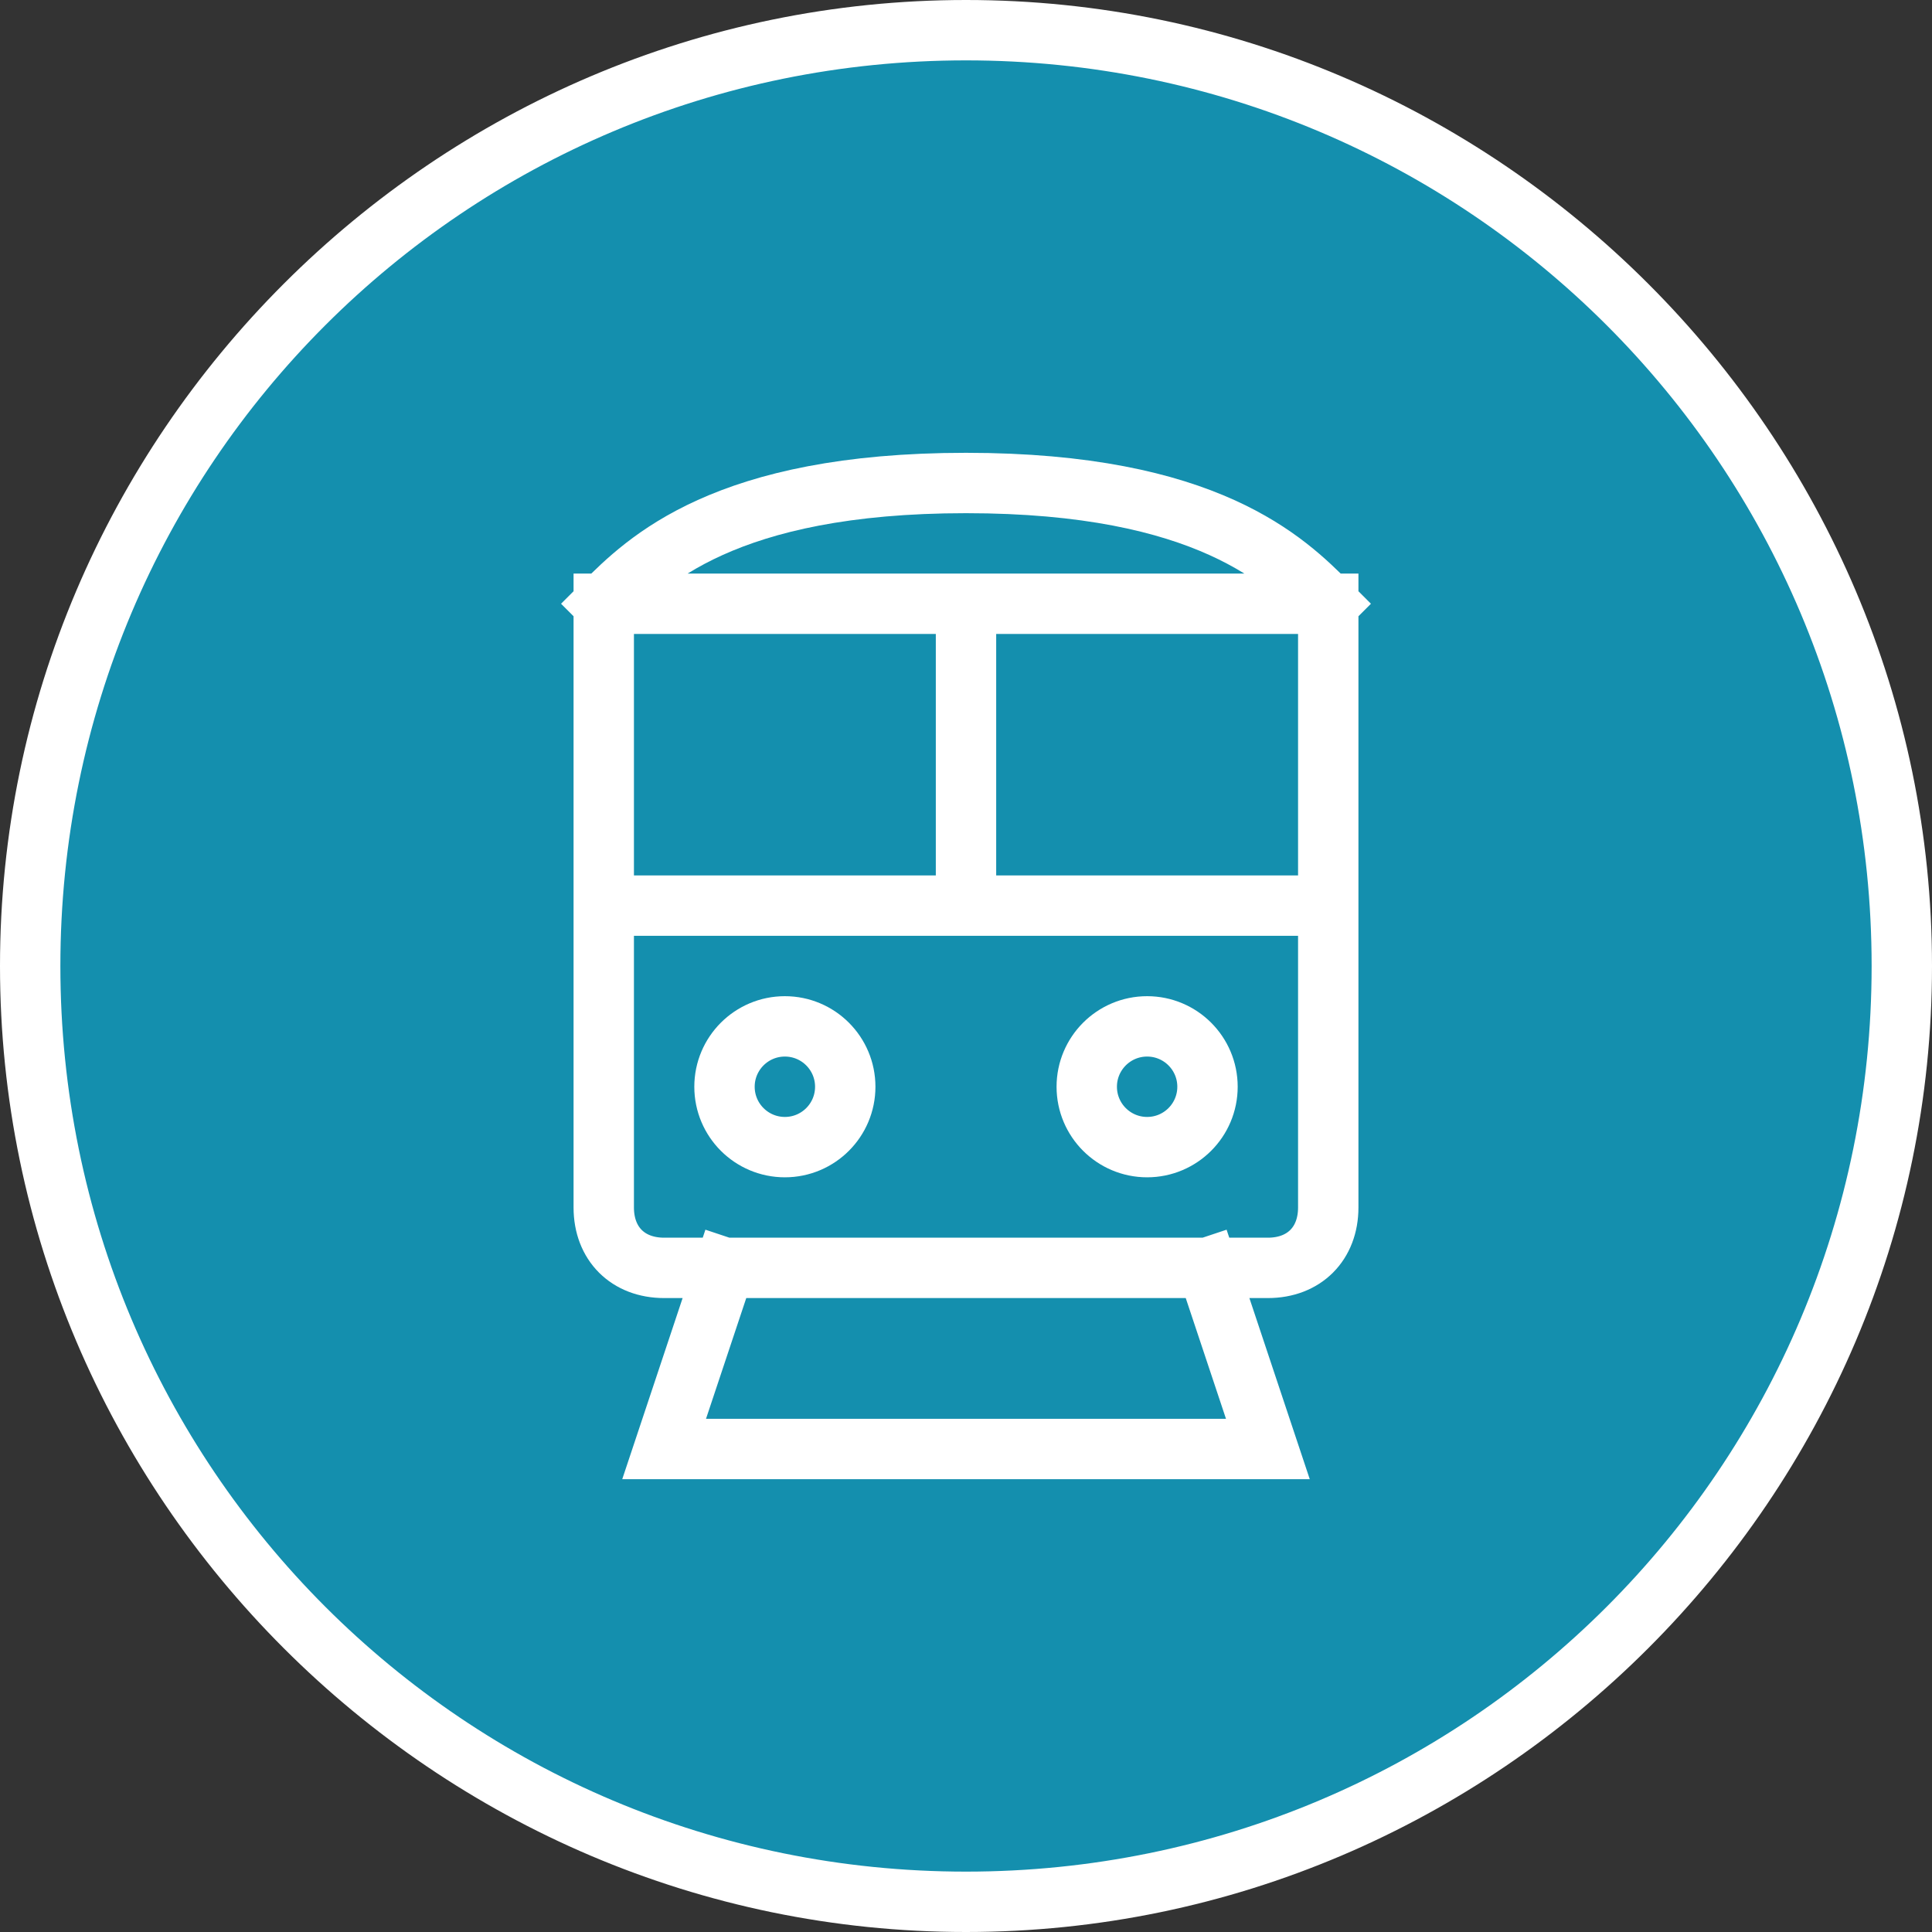
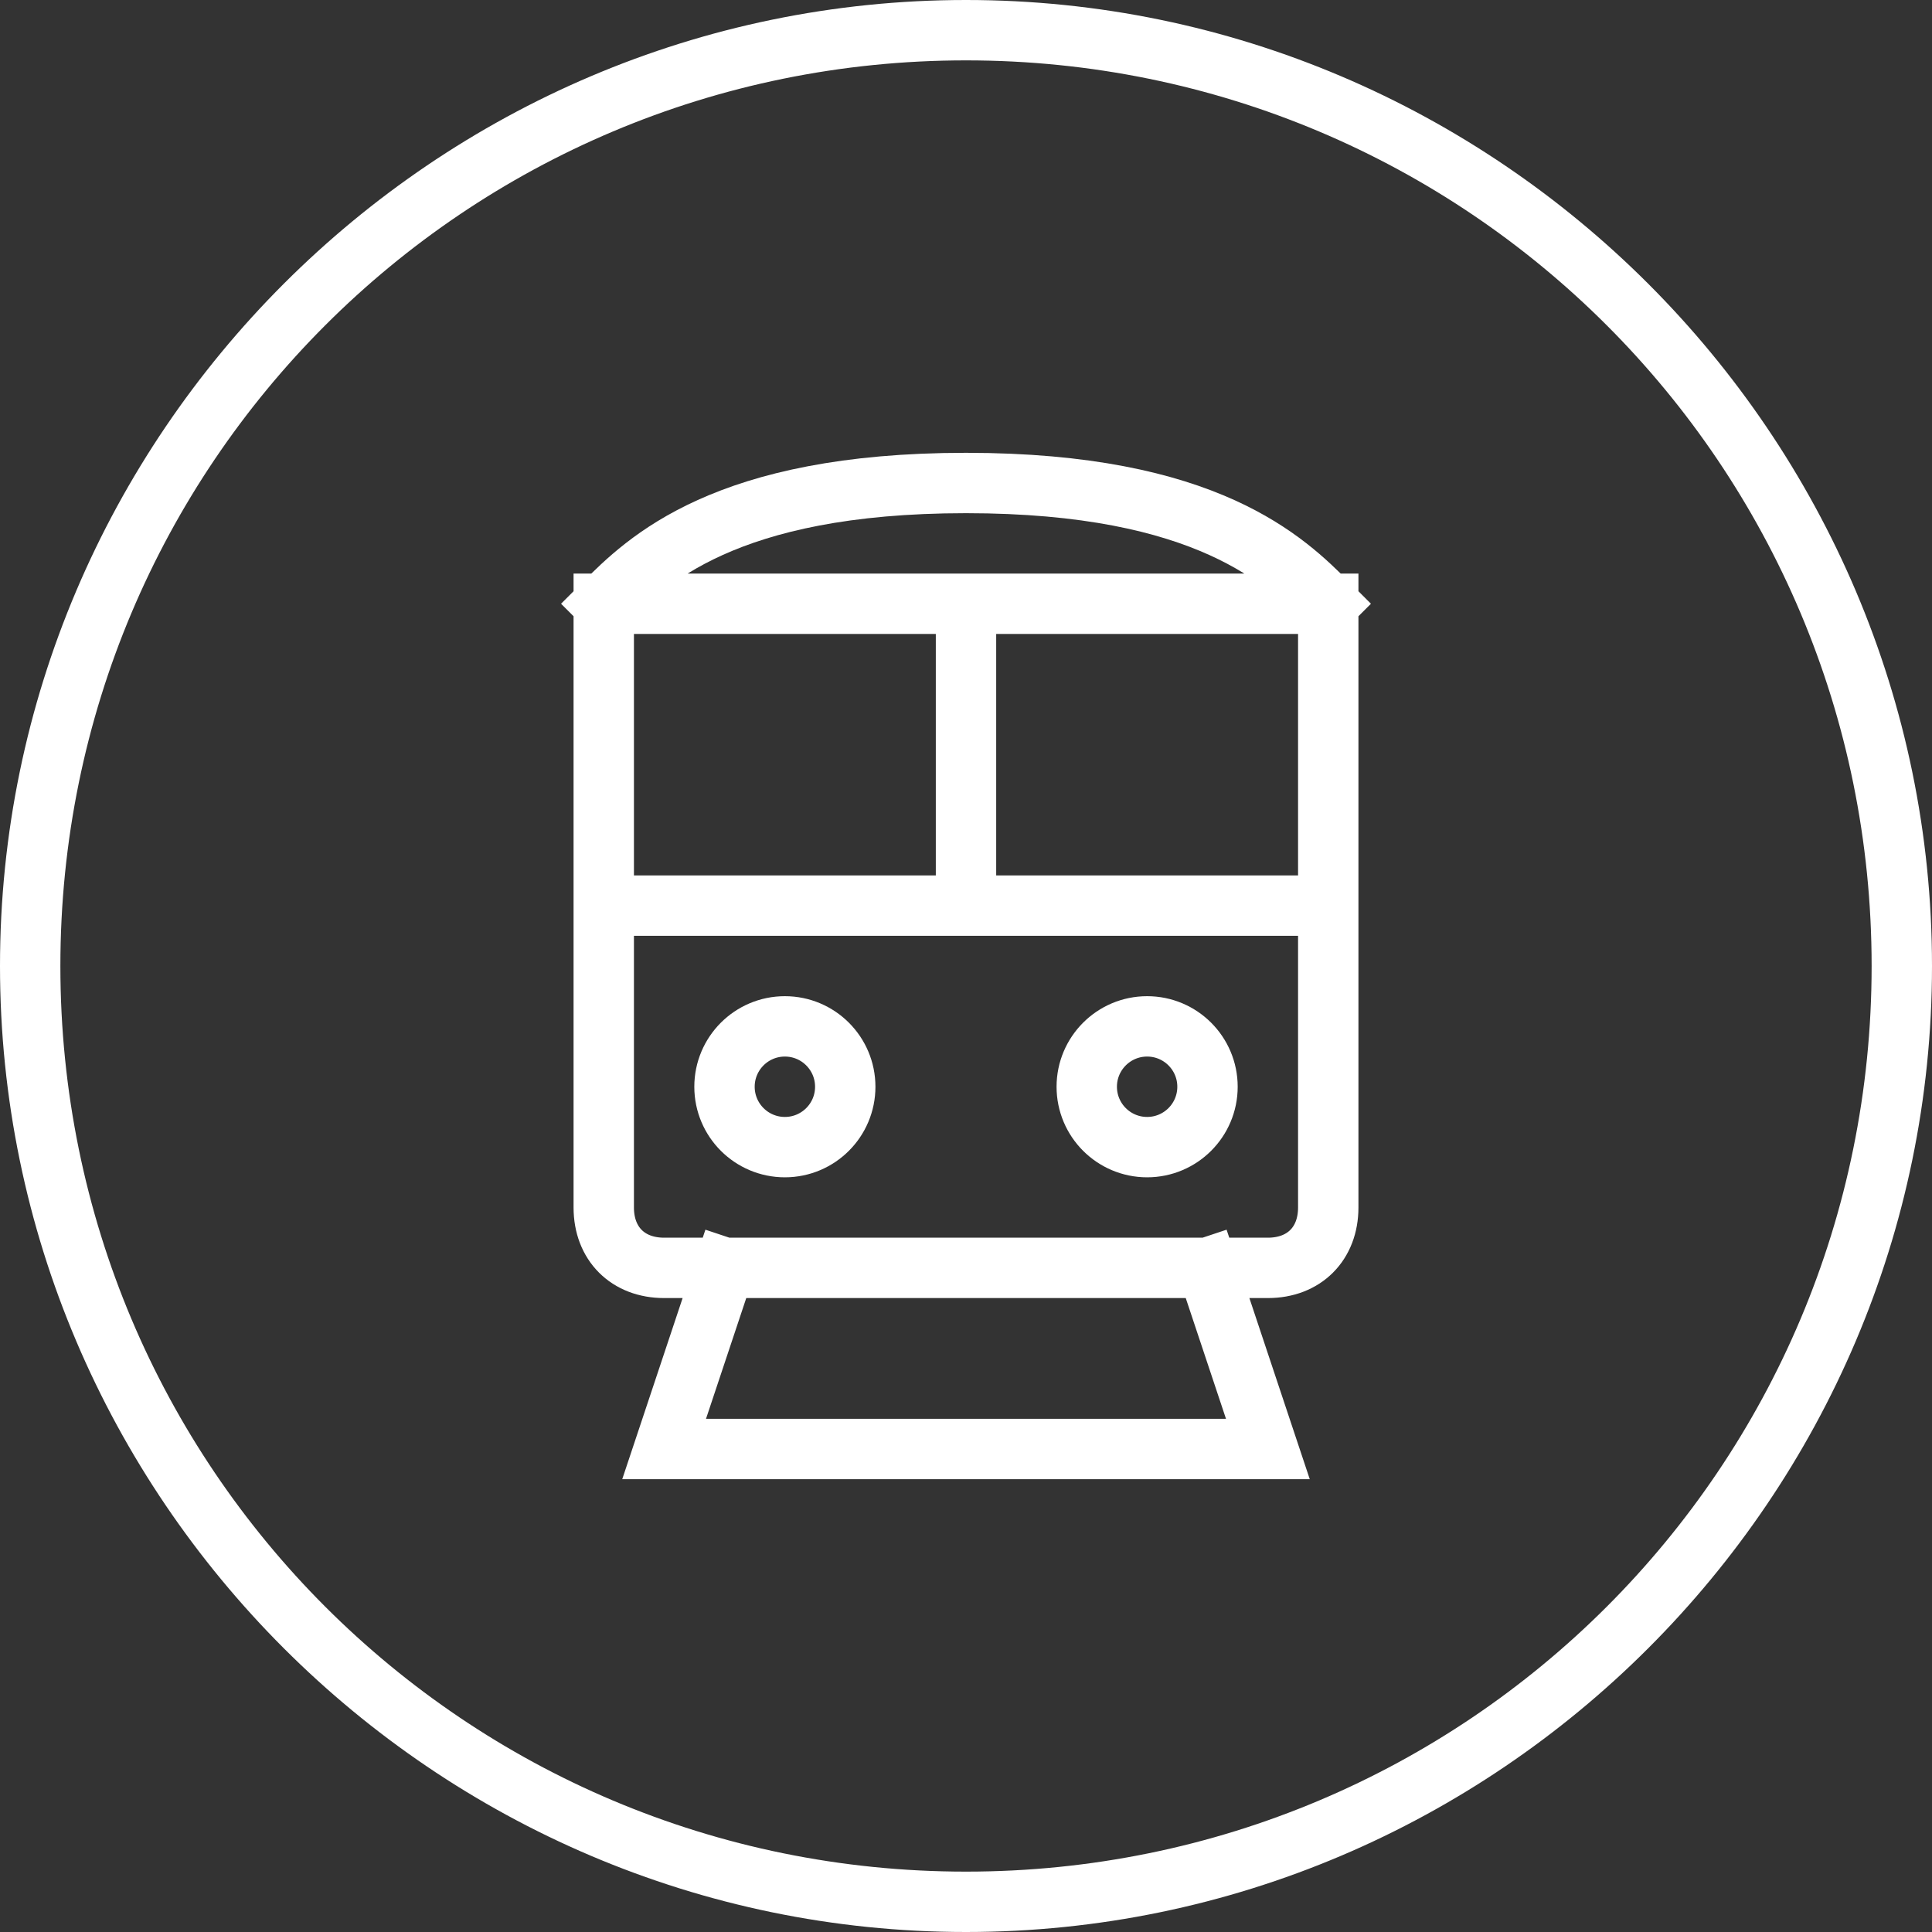
<svg xmlns="http://www.w3.org/2000/svg" version="1.1" id="レイヤー_1" x="0" y="0" viewBox="0 0 32 32" xml:space="preserve">
  <rect x="0" y="0" width="32" height="32" fill="#333333" stroke="none" />
  <style>.st2{fill:none;stroke:#fff;stroke-linecap:square}</style>
-   <circle cx="16" cy="16" r="15.5" fill="#148fae" />
  <path d="M16 1c8.3 0 15 6.7 15 15s-6.7 15-15 15S1 24.3 1 16 7.7 1 16 1m0-1C7.2 0 0 7.2 0 16s7.2 16 16 16 16-7.2 16-16S24.8 0 16 0z" fill="#fff" />
  <path class="st2" d="M10 15v-5m0 5v5c0 .6.4 1 1 1h1m-2-6h6m-6-5c.7-.7 2-2 6-2s5.3 1.3 6 2m-12 0h6m6 0v5m0-5h-6m6 5v5c0 .6-.4 1-1 1h-1m2-6h-6m-4 6h8m-8 0l-1 3h10l-1-3m-4-6v-5" />
  <circle class="st2" cx="13" cy="18" r="1" />
  <circle class="st2" cx="19" cy="18" r="1" />
</svg>